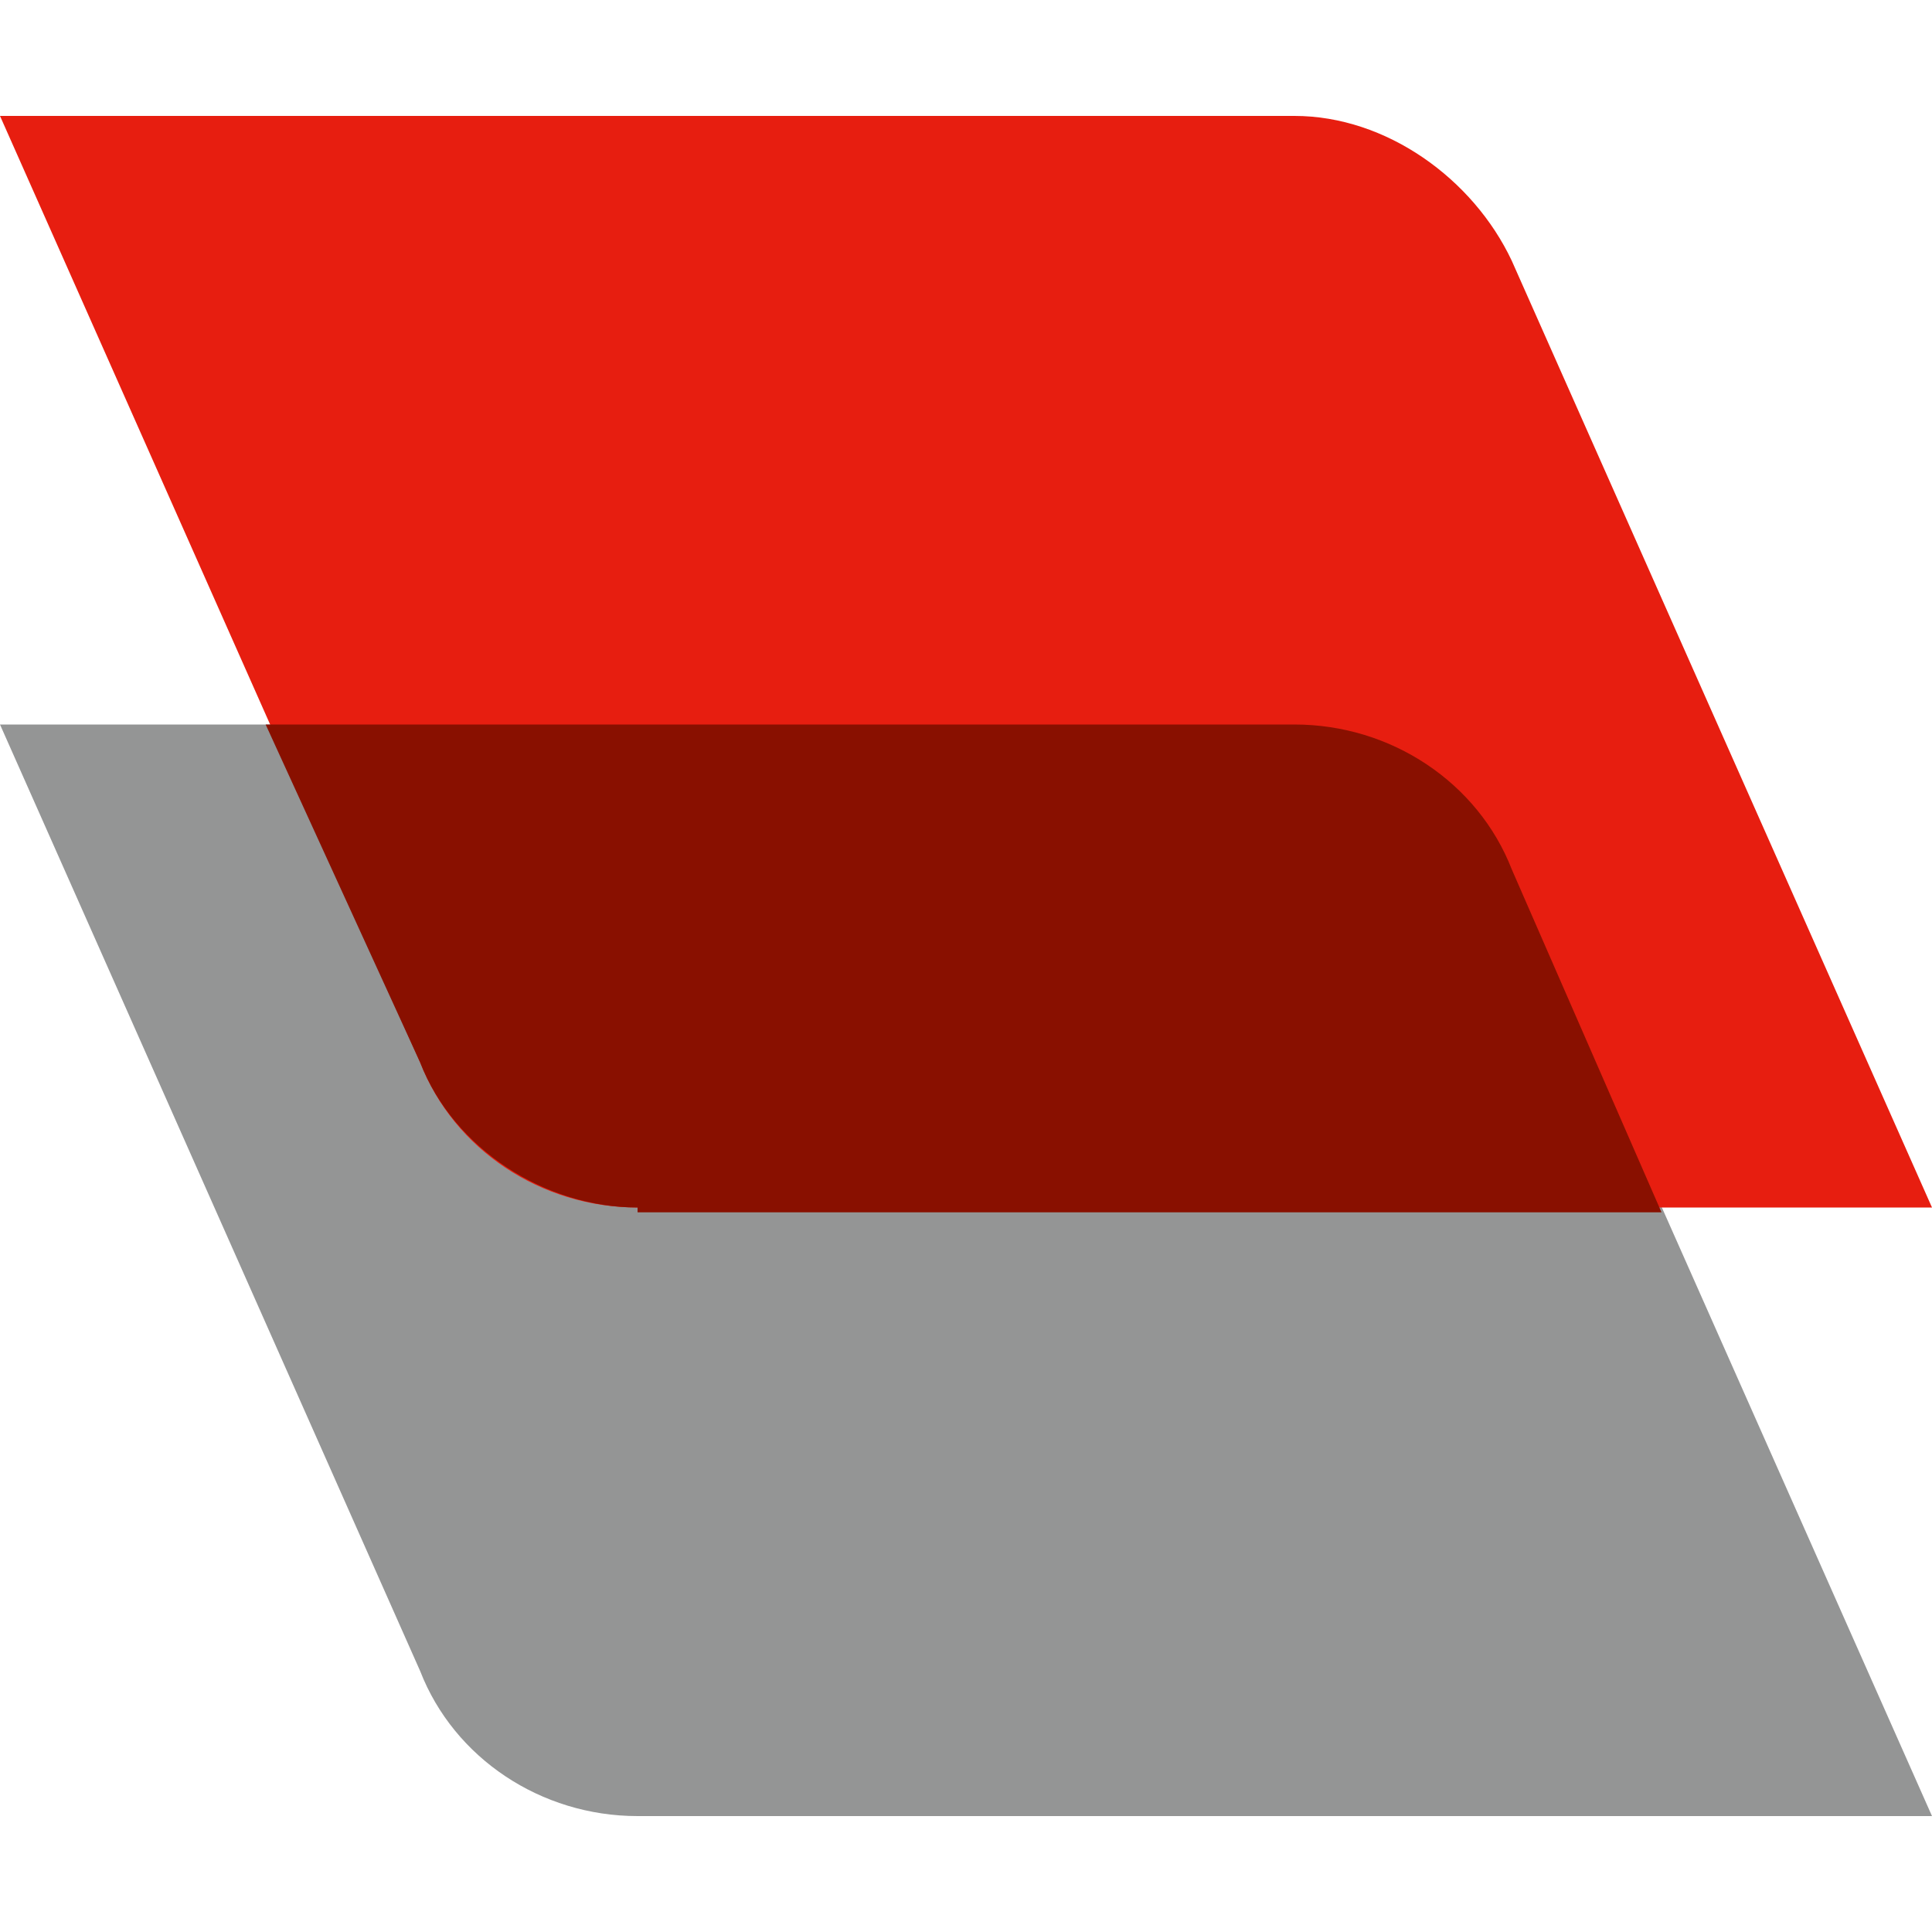
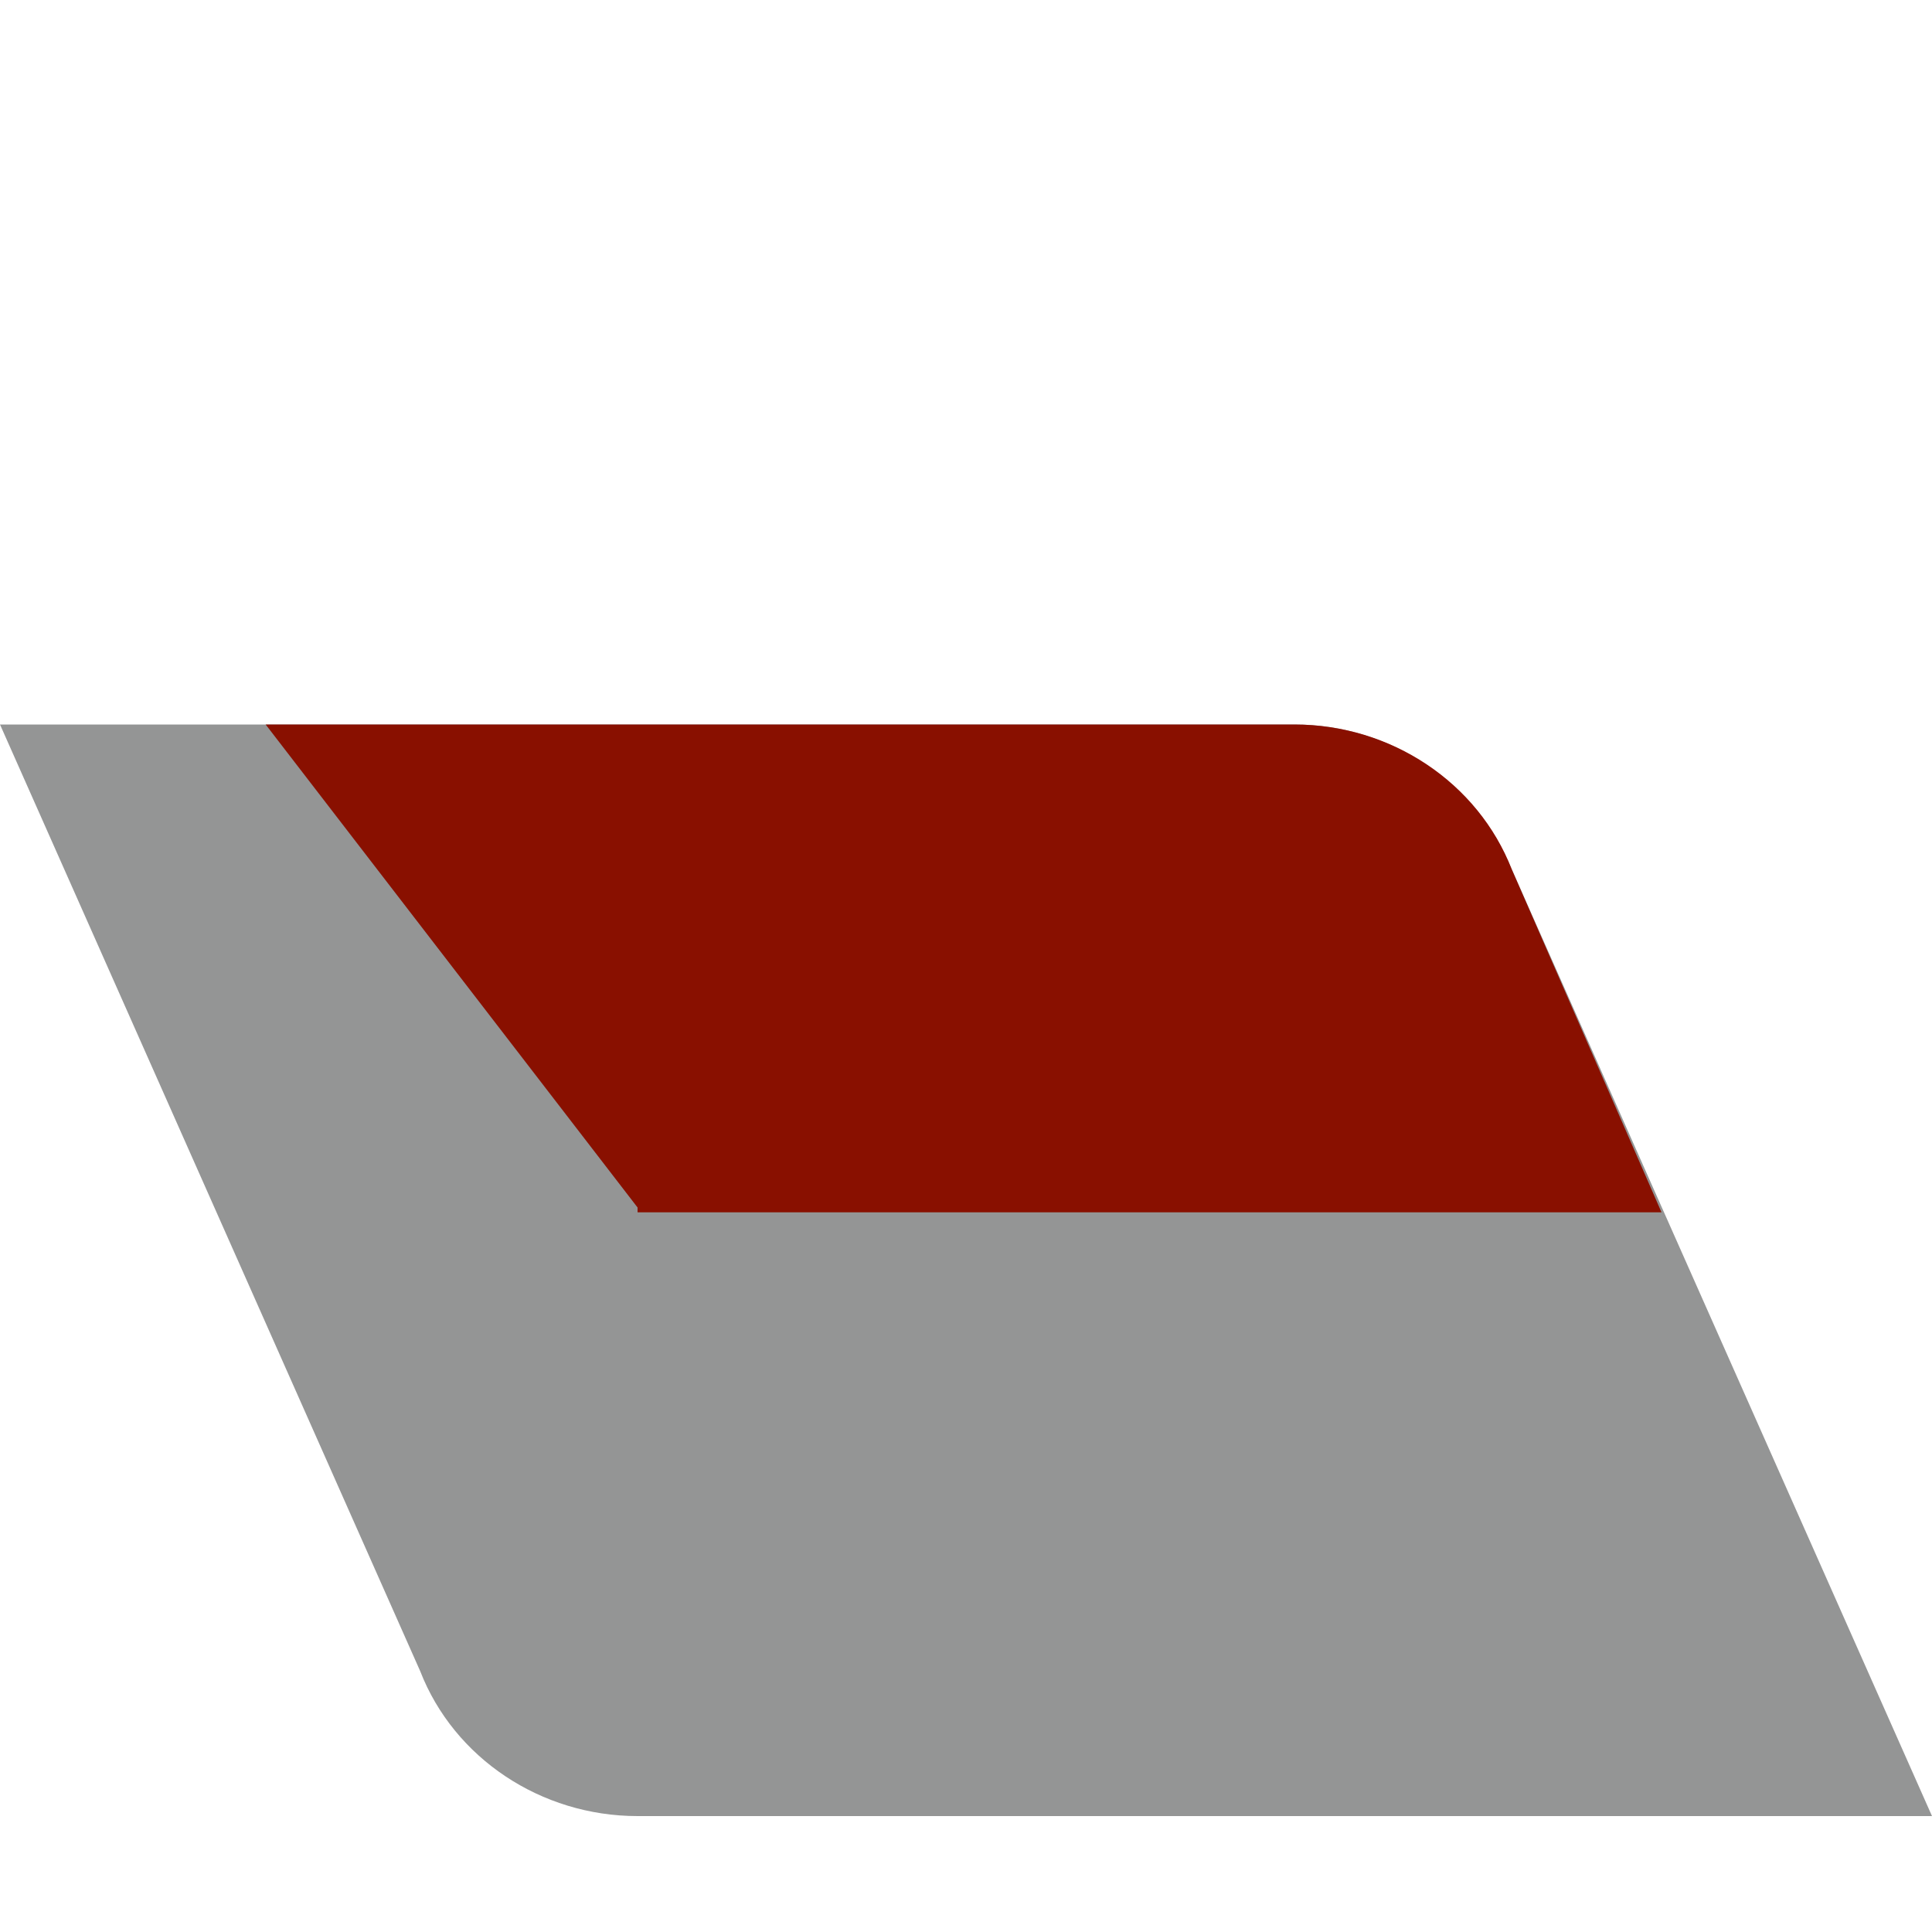
<svg xmlns="http://www.w3.org/2000/svg" version="1.1" id="图层_1" x="0px" y="0px" viewBox="0 0 40 40" style="enable-background:new 0 0 40 40;" xml:space="preserve">
  <style type="text/css">
	.st0{fill:#949595;}
	.st1{fill:#E71E10;}
	.st2{fill:#891000;}
</style>
  <g id="组_29" transform="translate(0 0)">
    <path id="路径_27" class="st0" d="M31.3,18L40,37.6H13.2c-2,0-3.8-1.2-4.5-3L0,15h26.8C28.7,15,30.5,16.1,31.3,18z" />
-     <path id="路径_28" class="st1" d="M31.3,5.4L40,25H13.2c-2,0-3.8-1.2-4.5-3L0,2.4h26.8C28.7,2.4,30.5,3.7,31.3,5.4z" />
-     <path id="路径_29" class="st2" d="M13.2,25c-1.9,0-3.8-1.2-4.5-3L5.5,15h21.3c2,0,3.8,1.2,4.5,3l3.1,7.1H13.2z" />
+     <path id="路径_29" class="st2" d="M13.2,25L5.5,15h21.3c2,0,3.8,1.2,4.5,3l3.1,7.1H13.2z" />
  </g>
</svg>